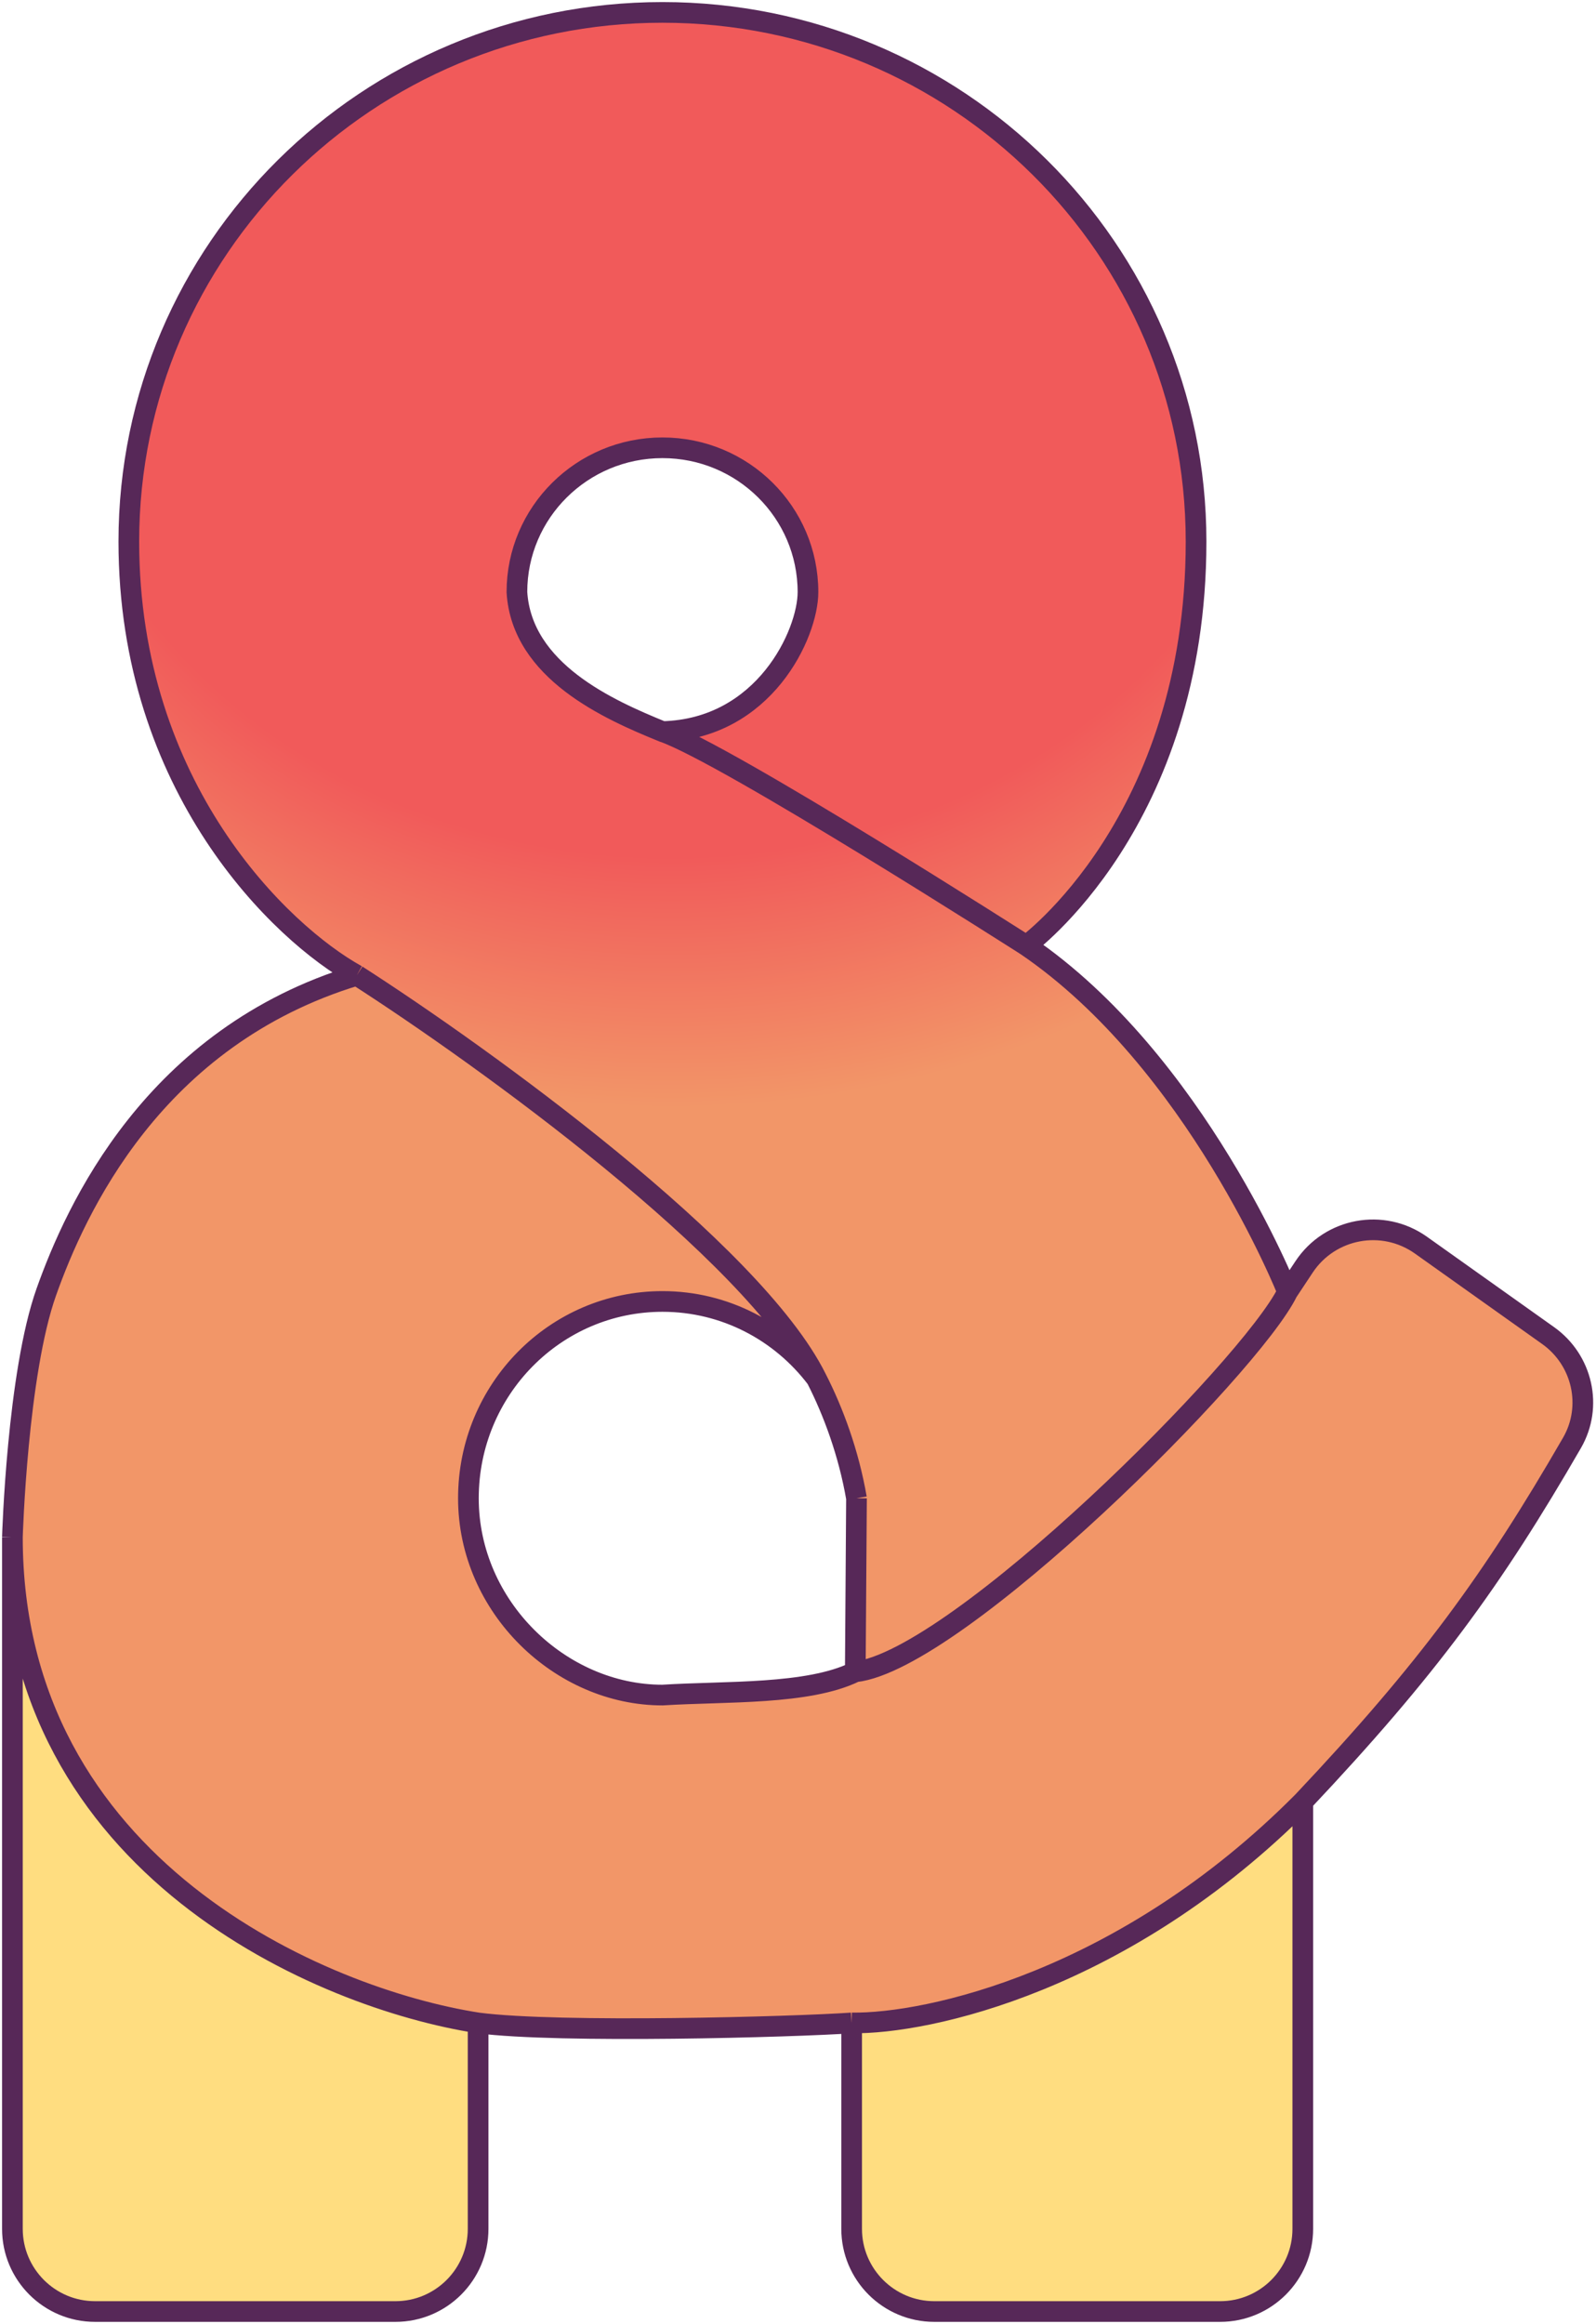
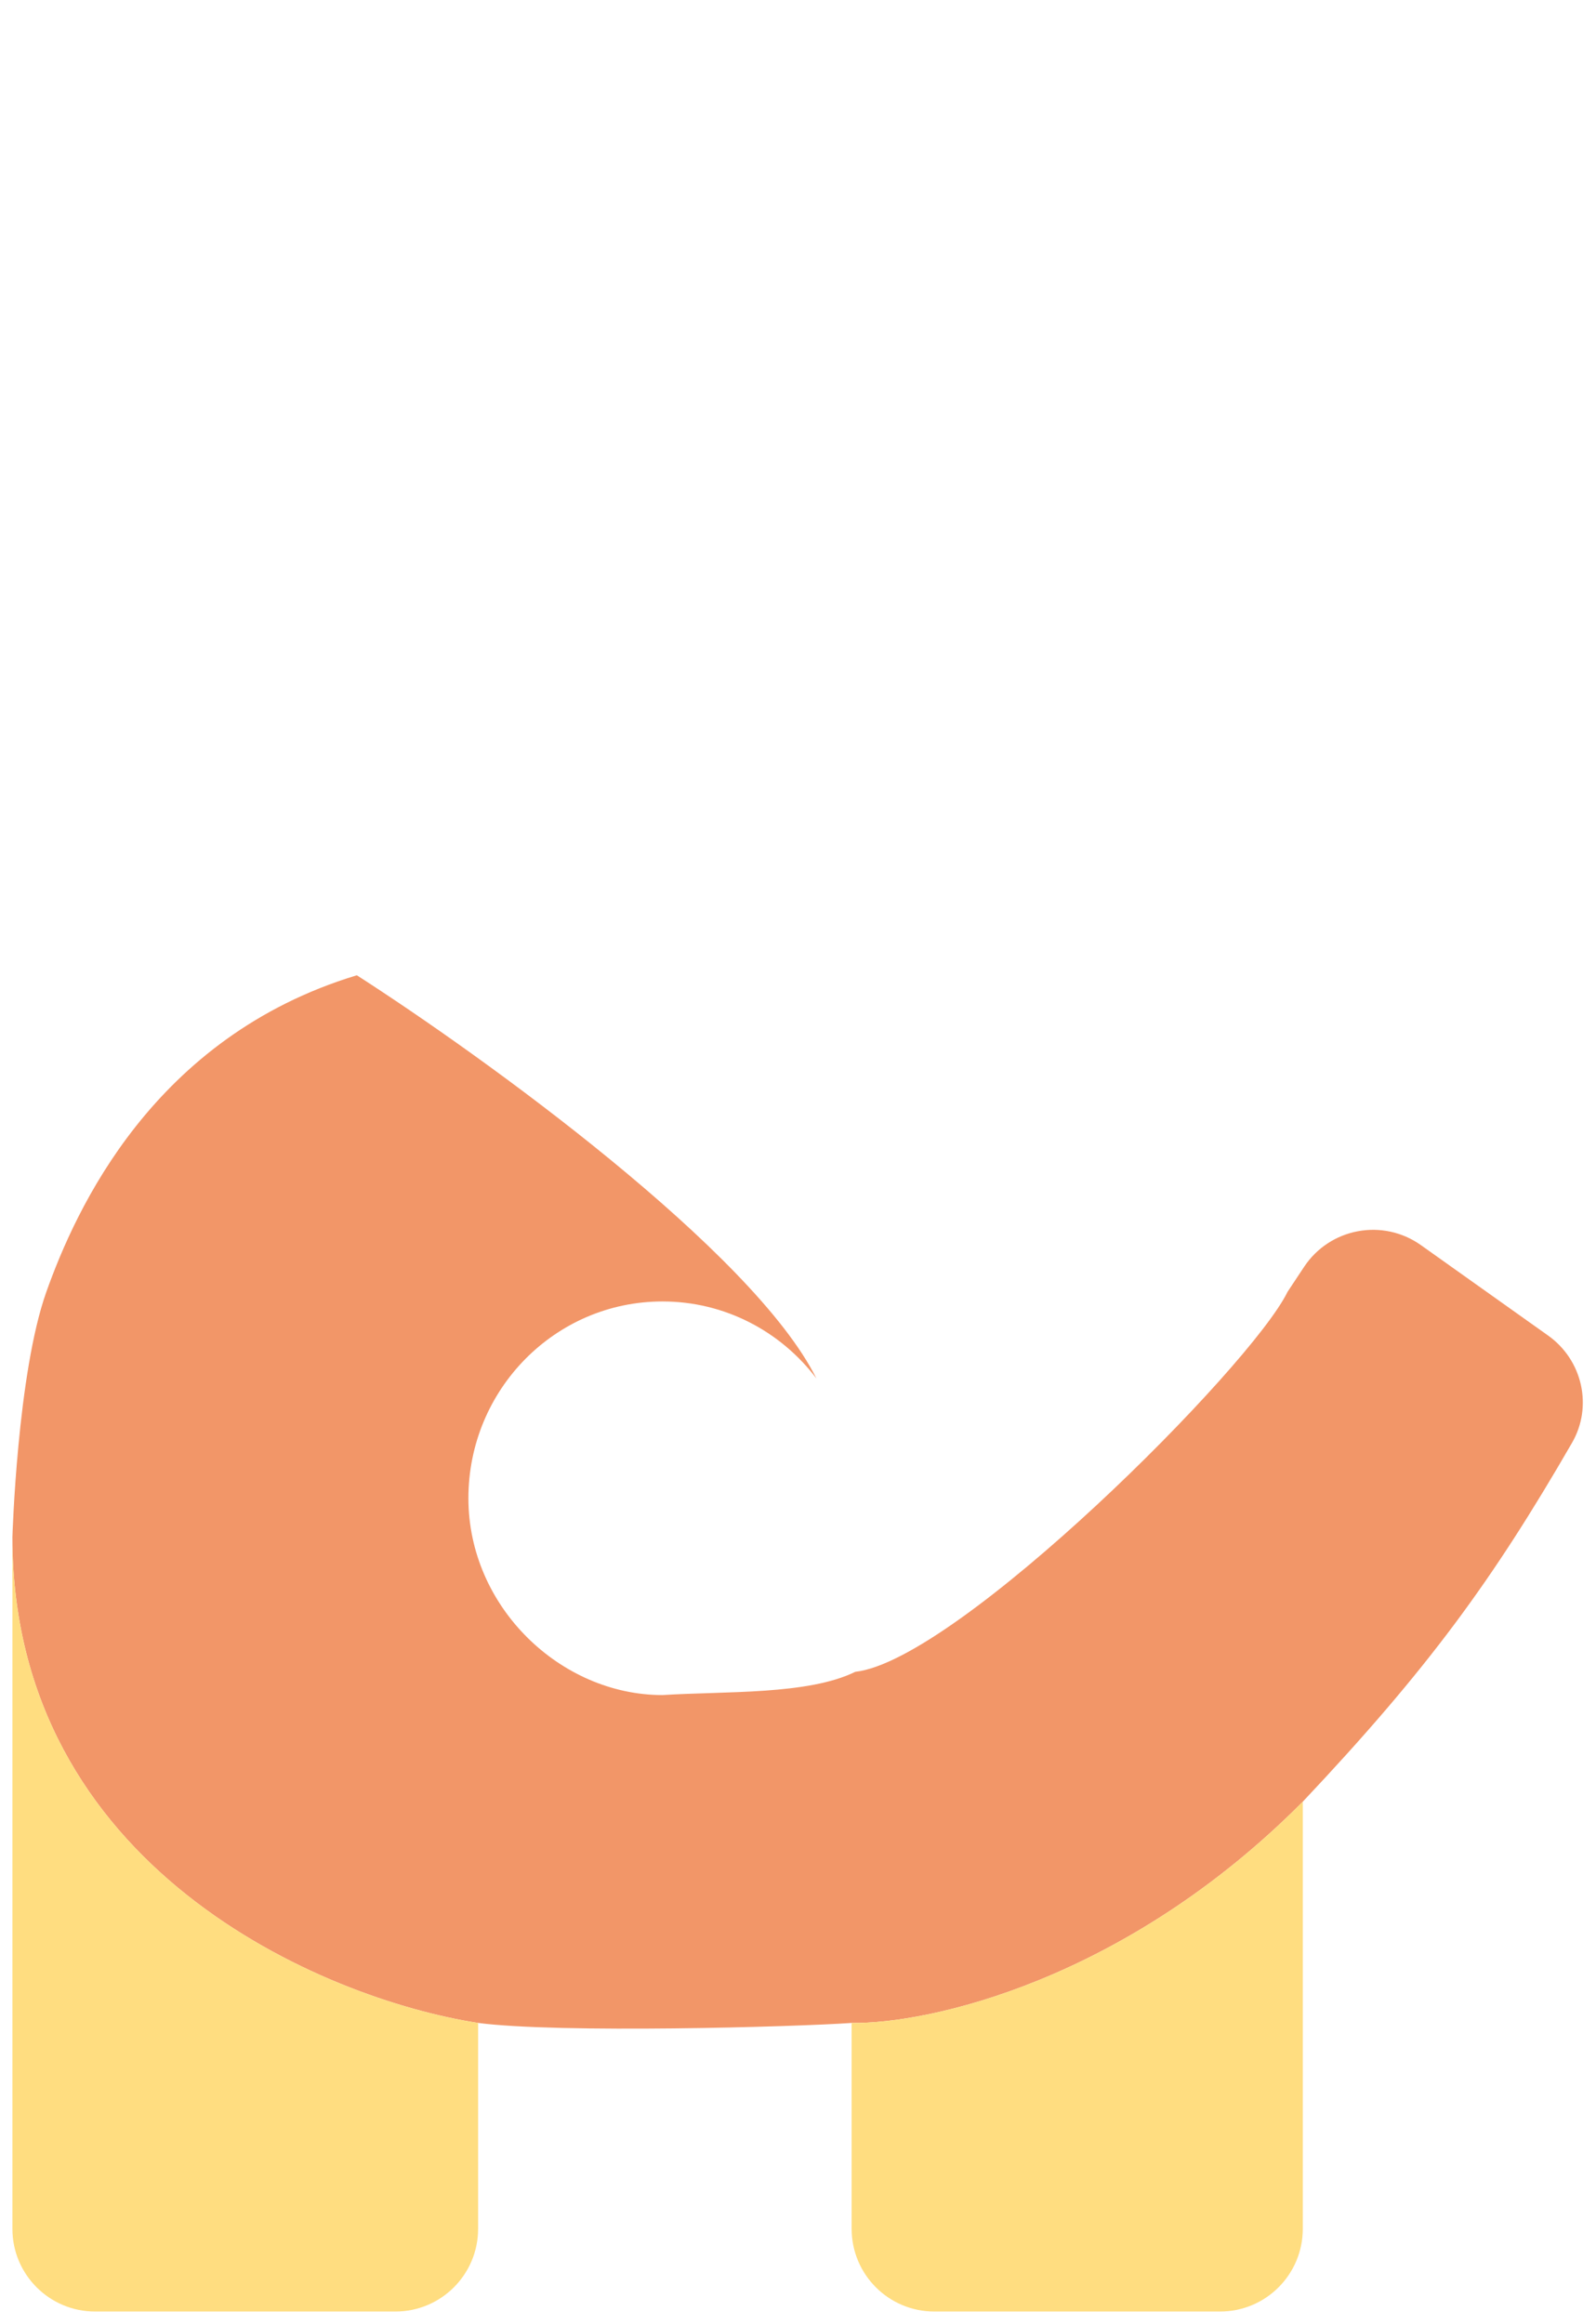
<svg xmlns="http://www.w3.org/2000/svg" viewBox="0 0 386 562" fill="none" height="562" width="386">
-   <path d="M160.216 3C88.939 3 31.158 60.285 31.158 130.95c0 59.555 36.762 94.747 55.143 104.9 30.685 19.702 95.872 66.785 111.143 97.493 4.095 7.996 7.814 18.048 9.702 28.983l-.291 41.971c24.697-2.712 95.758-73.819 104.546-91.891 0 0-22.127-55.833-63.191-83.749 0 0-72.742-46.527-87.994-51.741-12.906-5.255-34.025-14.56-35.198-33.732 0-19.272 15.759-34.895 35.198-34.895s35.197 15.623 35.197 34.895c0 10.081-10.559 33.13-35.197 33.732 15.252 5.214 87.994 51.741 87.994 51.741s41.064-29.777 41.064-97.707C289.274 60.285 231.492 3 160.216 3Z" fill="url(#a)" />
  <path d="M160.216 409.92c-24.639 0-46.93-21.308-46.93-47.594 0-26.285 21.011-47.594 46.93-47.594 15.164 0 28.648 7.294 37.228 18.611-15.271-30.708-80.458-77.791-111.143-97.493-49.277 14.907-68.049 56.782-75.088 76.556C4.173 332.18 3 371.728 3 371.728c0 80.027 75.088 111.665 112.632 117.481 19.666 2.555 76.449.968 90.341 0 18.381.279 65.936-10.032 109.112-53.506 30.254-32.081 45.899-53.512 65.115-86.783 5.094-8.82 2.523-20.039-5.778-25.939l-30.761-21.866c-9.212-6.548-22.016-4.168-28.259 5.253l-4.001 6.038c-8.788 18.072-79.849 89.179-104.546 91.891-11.442 5.623-31.387 4.653-46.639 5.623Z" fill="#F29668" />
  <path d="M205.973 489.209V539c0 11.046 8.954 20 20 20h69.112c11.046 0 20-8.954 20-20V435.703c-43.176 43.474-90.731 53.785-109.112 53.506ZM3 539c0 11.046 8.954 20 20 20h72.632c11.046 0 20-8.954 20-20v-49.791C78.088 483.393 3 451.755 3 371.728V539Z" fill="#FFDD80" />
-   <path d="m207.146 362.326-.291 41.971m.291-41.971c-1.888-10.935-5.607-20.987-9.702-28.983m9.702 28.983-.291 41.971m-.882 84.912V539c0 11.046 8.954 20 20 20h69.112c11.046 0 20-8.954 20-20V435.703m-109.112 53.506c-13.892.968-70.675 2.555-90.341 0m90.341 0c18.381.279 65.936-10.032 109.112-53.506M86.301 235.85c-49.277 14.907-68.049 56.782-75.088 76.556C4.173 332.18 3 371.728 3 371.728M86.3 235.85c-18.38-10.152-55.142-45.345-55.142-104.9C31.158 60.285 88.94 3 160.216 3s129.058 57.285 129.058 127.95c0 67.93-41.064 97.707-41.064 97.707M86.3 235.85c30.686 19.702 95.873 66.785 111.144 97.493m-81.812 155.866V539c0 11.046-8.954 20-20 20H23c-11.046 0-20-8.954-20-20V371.728m112.632 117.481C78.088 483.393 3 451.755 3 371.728m308.401-59.322s-22.127-55.833-63.191-83.749m63.191 83.749 4.001-6.038c6.243-9.421 19.047-11.801 28.259-5.253l30.761 21.866c8.301 5.9 10.872 17.119 5.778 25.939-19.216 33.271-34.861 54.702-65.115 86.783m-3.684-123.297c-8.788 18.072-79.849 89.179-104.546 91.891m41.355-175.64s-72.742-46.527-87.994-51.741m0 0c24.638-.602 35.197-23.651 35.197-33.732 0-19.272-15.758-34.895-35.197-34.895-19.439 0-35.198 15.623-35.198 34.895 1.173 19.172 22.292 28.477 35.198 33.732Zm46.639 227.381c-11.442 5.623-31.387 4.653-46.639 5.623-24.639 0-46.93-21.308-46.93-47.594 0-26.285 21.011-47.594 46.93-47.594 15.164 0 28.648 7.294 37.228 18.611" stroke-width="5" stroke="#572858" />
  <defs>
    <radialGradient gradientUnits="userSpaceOnUse" gradientTransform="matrix(2.346 332.67 -388.006 2.737 161.389 77.444)" r="1" cy="0" cx="0" id="a">
      <stop stop-color="#F15A5A" offset=".39" />
      <stop stop-color="#F29668" offset=".57" />
    </radialGradient>
  </defs>
</svg>